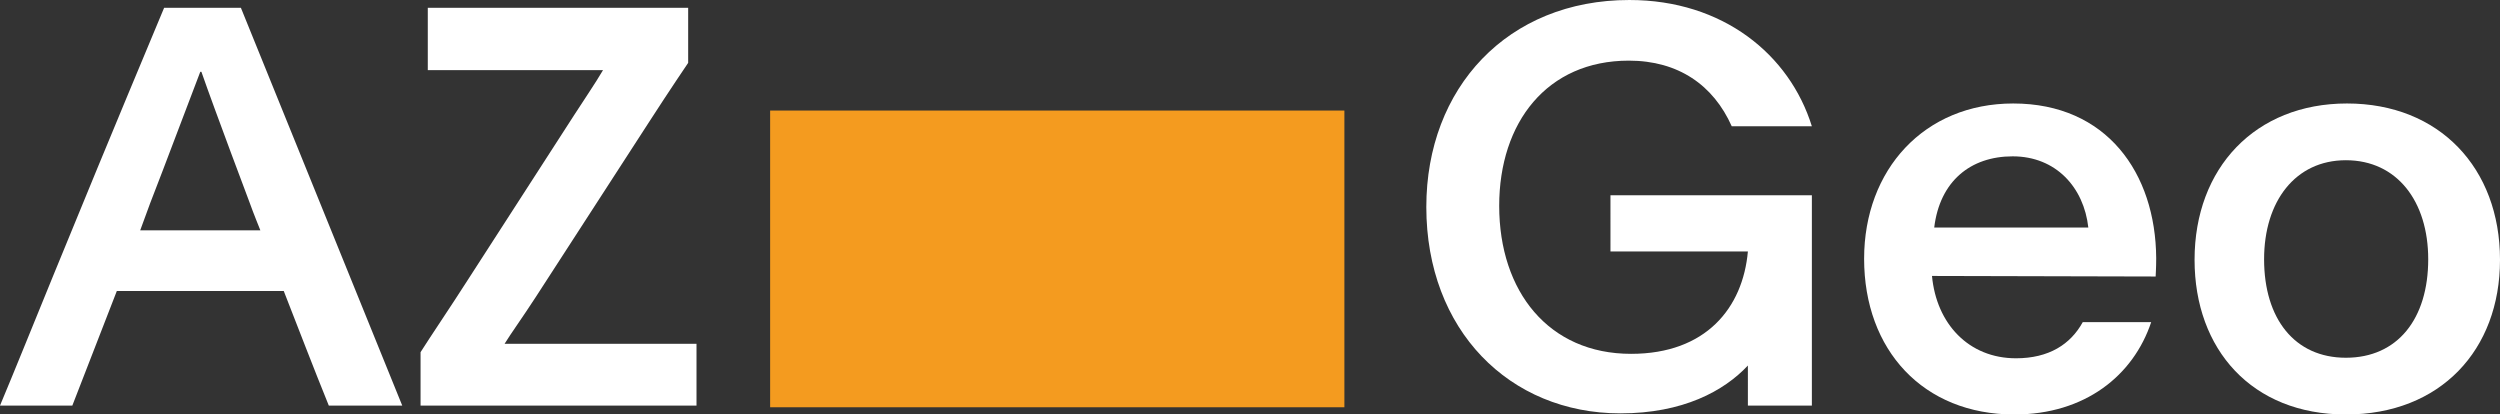
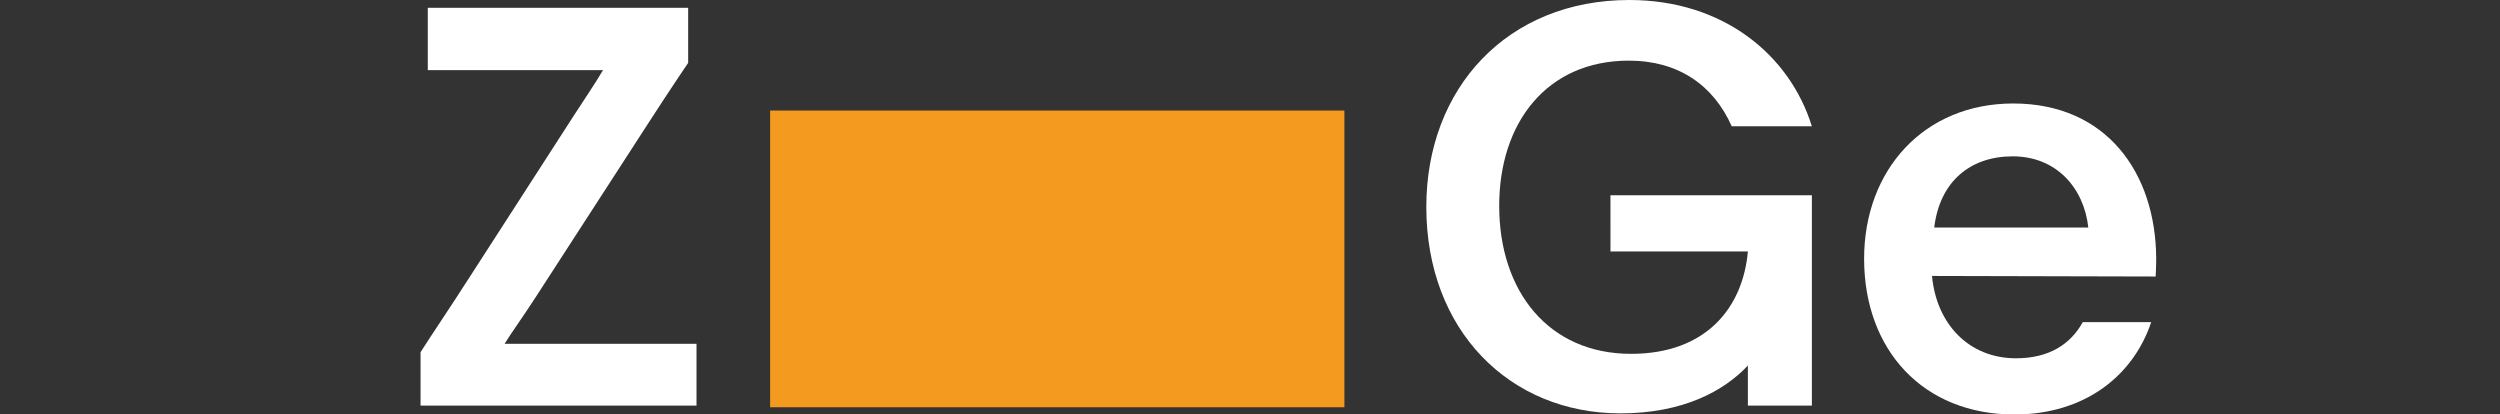
<svg xmlns="http://www.w3.org/2000/svg" xmlns:xlink="http://www.w3.org/1999/xlink" version="1.1" id="Vrstva_1" x="0px" y="0px" width="651.969px" height="108.093px" viewBox="0 0 651.969 108.093" enable-background="new 0 0 651.969 108.093" xml:space="preserve">
  <rect x="0" y="0" width="651.969" height="108.093" fill="#333333" stroke="none" />
  <g>
    <rect x="200.842" y="28.83" fill="#F49B1F" width="149.758" height="77.38" />
    <g>
      <defs>
        <rect id="SVGID_1_" width="651.969" height="108.093" />
      </defs>
      <clipPath id="SVGID_2_">
        <use xlink:href="#SVGID_1_" overflow="visible" />
      </clipPath>
-       <path clip-path="url(#SVGID_2_)" fill="#FFFFFF" d="M42.801,2.033h20.022l42.076,103.738H85.747    c-4.062-10.013-7.834-19.88-11.751-29.889H30.469l-11.607,29.889H0C7.835,87.054,14.944,68.627,42.801,2.033 M39.173,52.958    l-2.611,7.111H67.9c0,0-1.885-4.645-2.756-7.111c0,0-9.139-24.229-12.622-34.241h-0.29C47.879,30.034,43.527,41.786,39.173,52.958    " />
      <path clip-path="url(#SVGID_2_)" fill="#FFFFFF" d="M122.009,72.981l27.712-42.947c2.322-3.627,5.514-8.271,7.545-11.752h-45.703    V2.032h67.902v14.364c0,0-4.643,6.818-10.448,15.815L139.71,77.479c-3.482,5.366-6.529,9.575-8.124,12.184h50.055v16.107h-71.964    V91.841C112.144,87.925,117.657,79.799,122.009,72.981" />
      <path clip-path="url(#SVGID_2_)" fill="#FFFFFF" d="M472.513,50.927v54.843h-16.686V95.324    c-6.24,6.674-16.975,12.478-33.226,12.478c-29.018,0-50.636-21.763-50.636-53.829c0-31.048,21.182-53.972,52.957-53.972    c24.375,0,41.786,14.219,47.59,32.935h-20.895c-4.787-10.736-13.929-17.121-26.842-17.121c-21.328,0-33.804,16.106-33.804,37.869    c0,22.344,12.913,38.594,34.386,38.594c19.586,0,29.161-12.042,30.469-26.699h-35.838V50.927H472.513z" />
      <path clip-path="url(#SVGID_2_)" fill="#FFFFFF" d="M503.84,71.965c1.161,12.478,9.576,21.471,21.908,21.471    c8.562,0,14.22-3.625,17.41-9.428h17.846c-4.644,13.926-17.265,24.085-35.691,24.085c-23.795,0-39.173-16.829-39.173-40.625    c0-23.214,15.67-40.481,38.884-40.481c24.374,0,37.144,18.136,37.288,40.333c0,2.615-0.145,4.499-0.145,4.79L503.84,71.965z     M544.61,59.342c-1.163-10.446-8.415-18.571-19.733-18.571c-11.024,0-19.007,6.529-20.458,18.571H544.61z" />
-       <path clip-path="url(#SVGID_2_)" fill="#FFFFFF" d="M651.969,67.756c0,23.507-15.525,40.337-40.192,40.337    c-24.518,0-39.462-16.979-39.462-40.337c0-23.938,15.814-40.769,39.754-40.769C636.153,26.987,651.969,43.818,651.969,67.756     M590.448,67.612c0,15.523,7.981,25.682,21.328,25.682c13.495,0,21.474-10.158,21.474-25.682c0-15.09-8.123-25.827-21.474-25.827    C598.575,41.785,590.448,52.522,590.448,67.612" />
    </g>
  </g>
</svg>